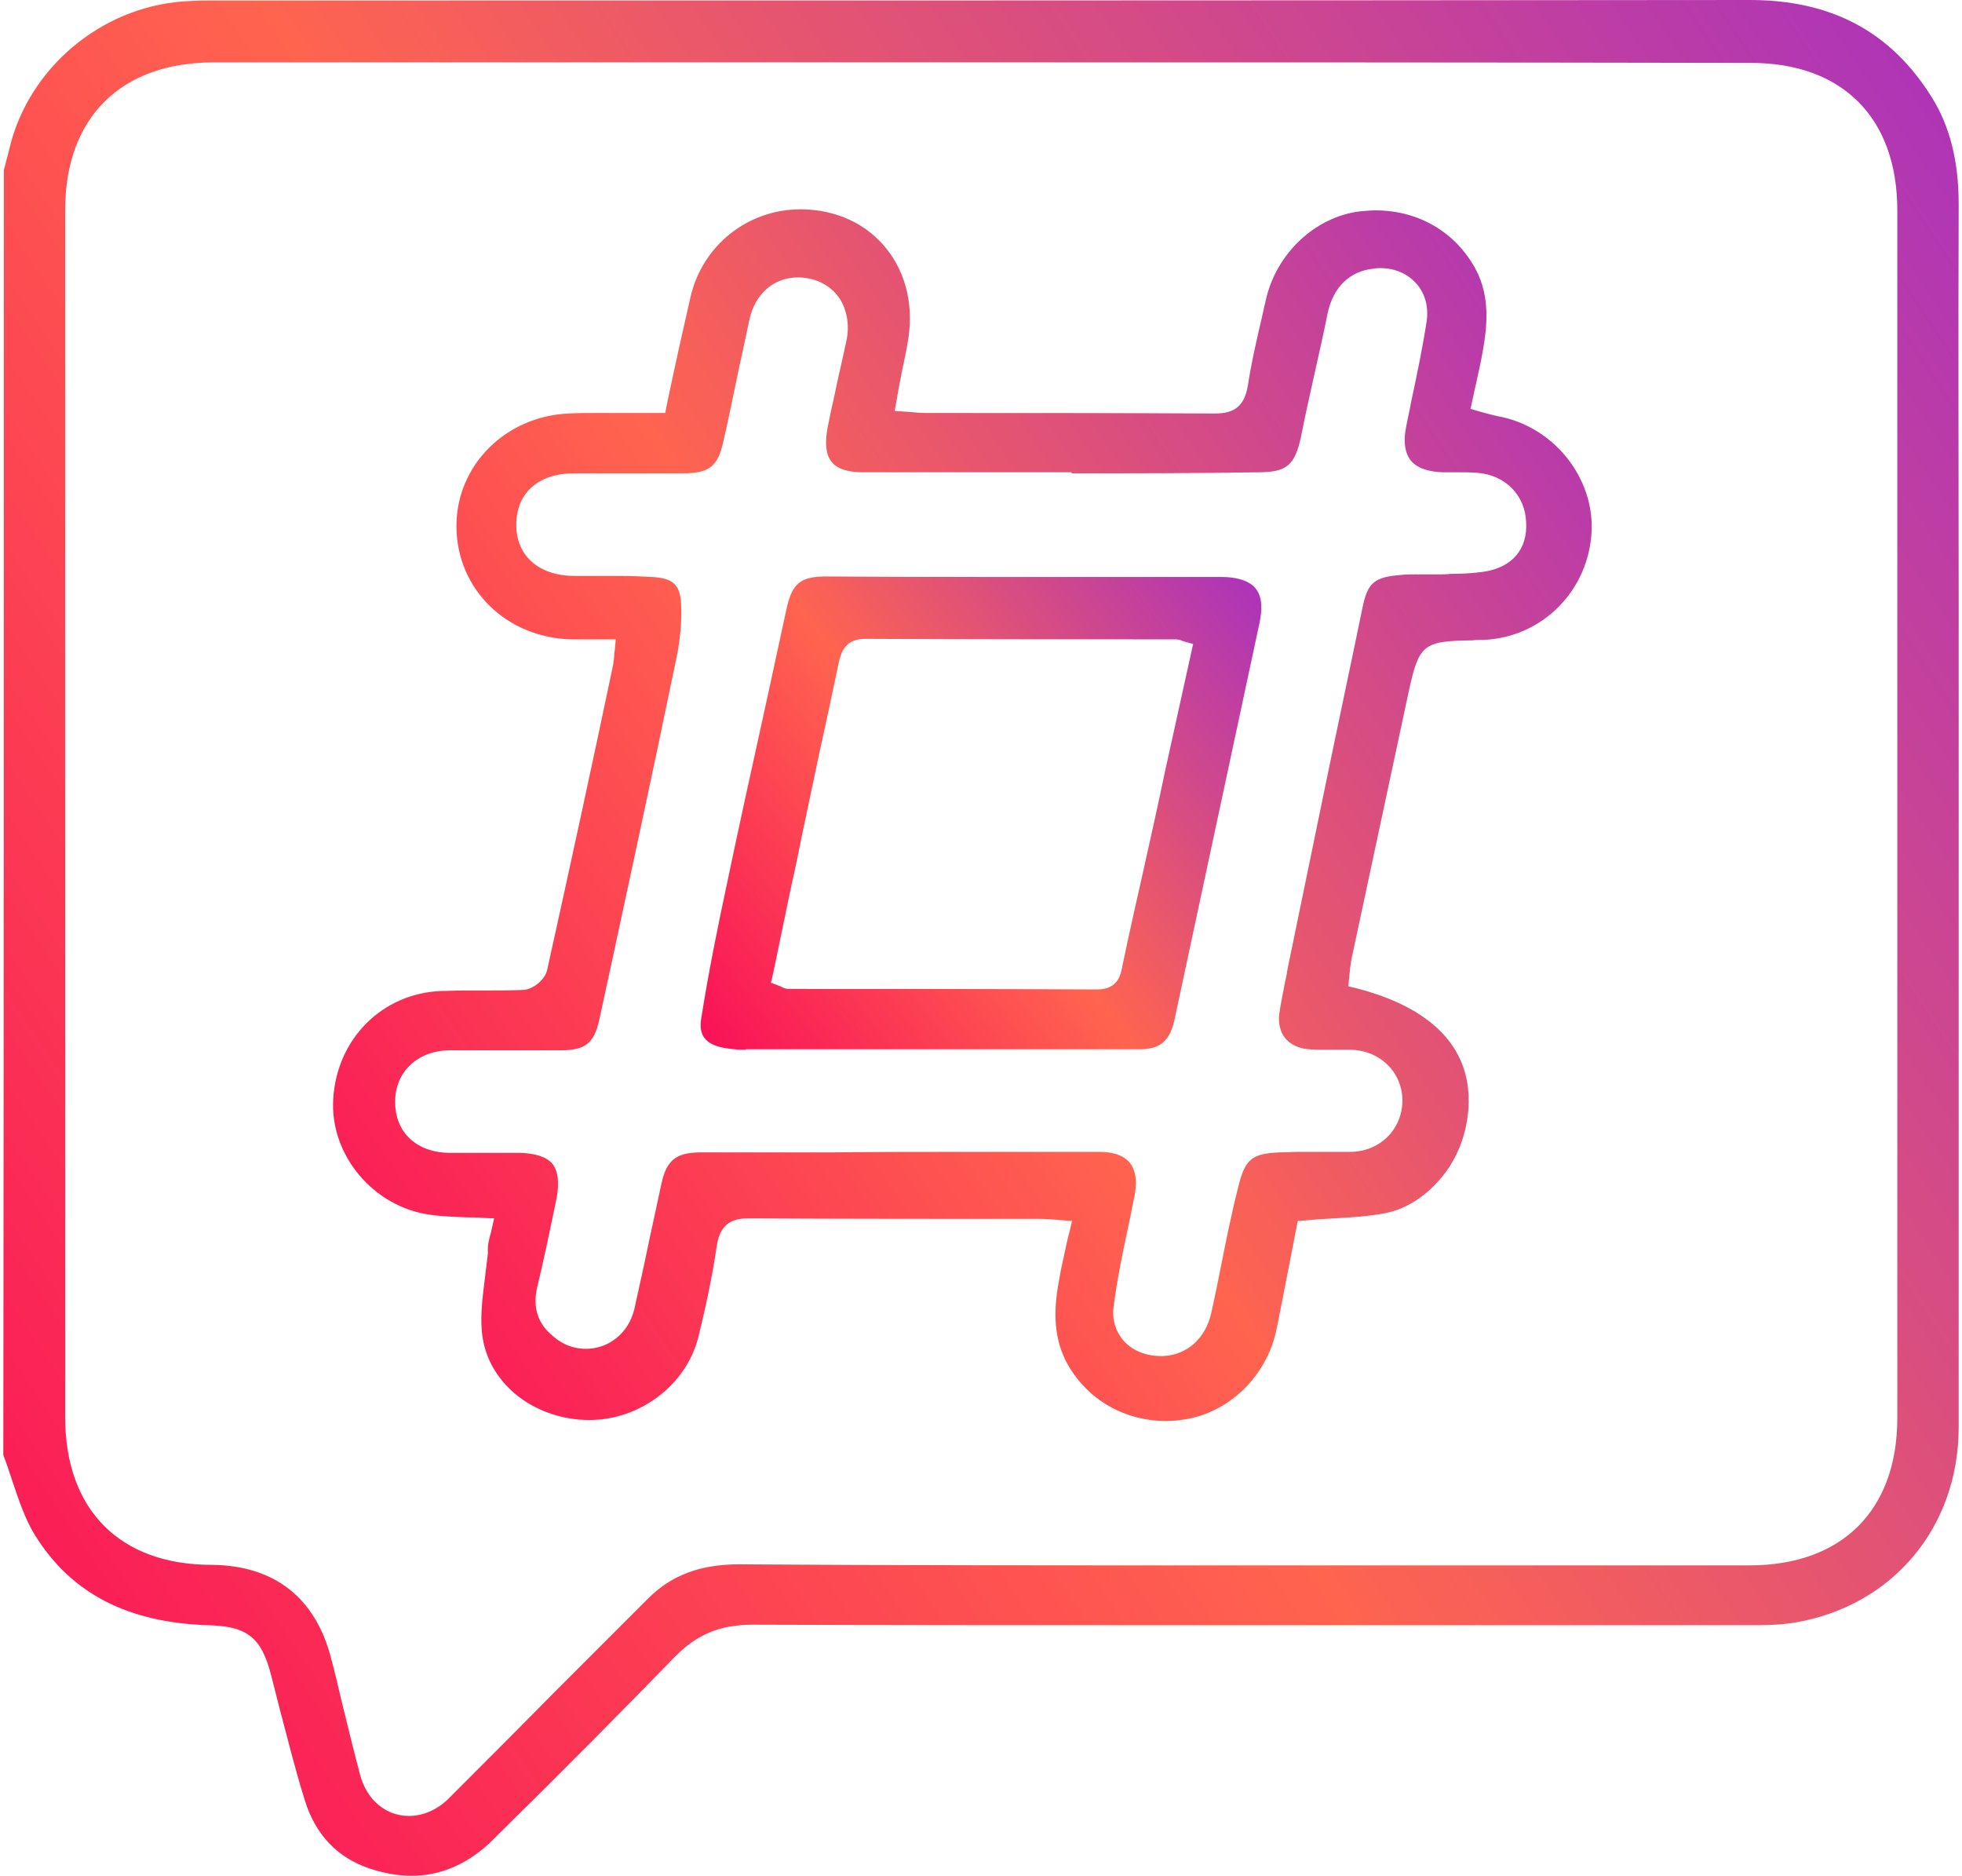
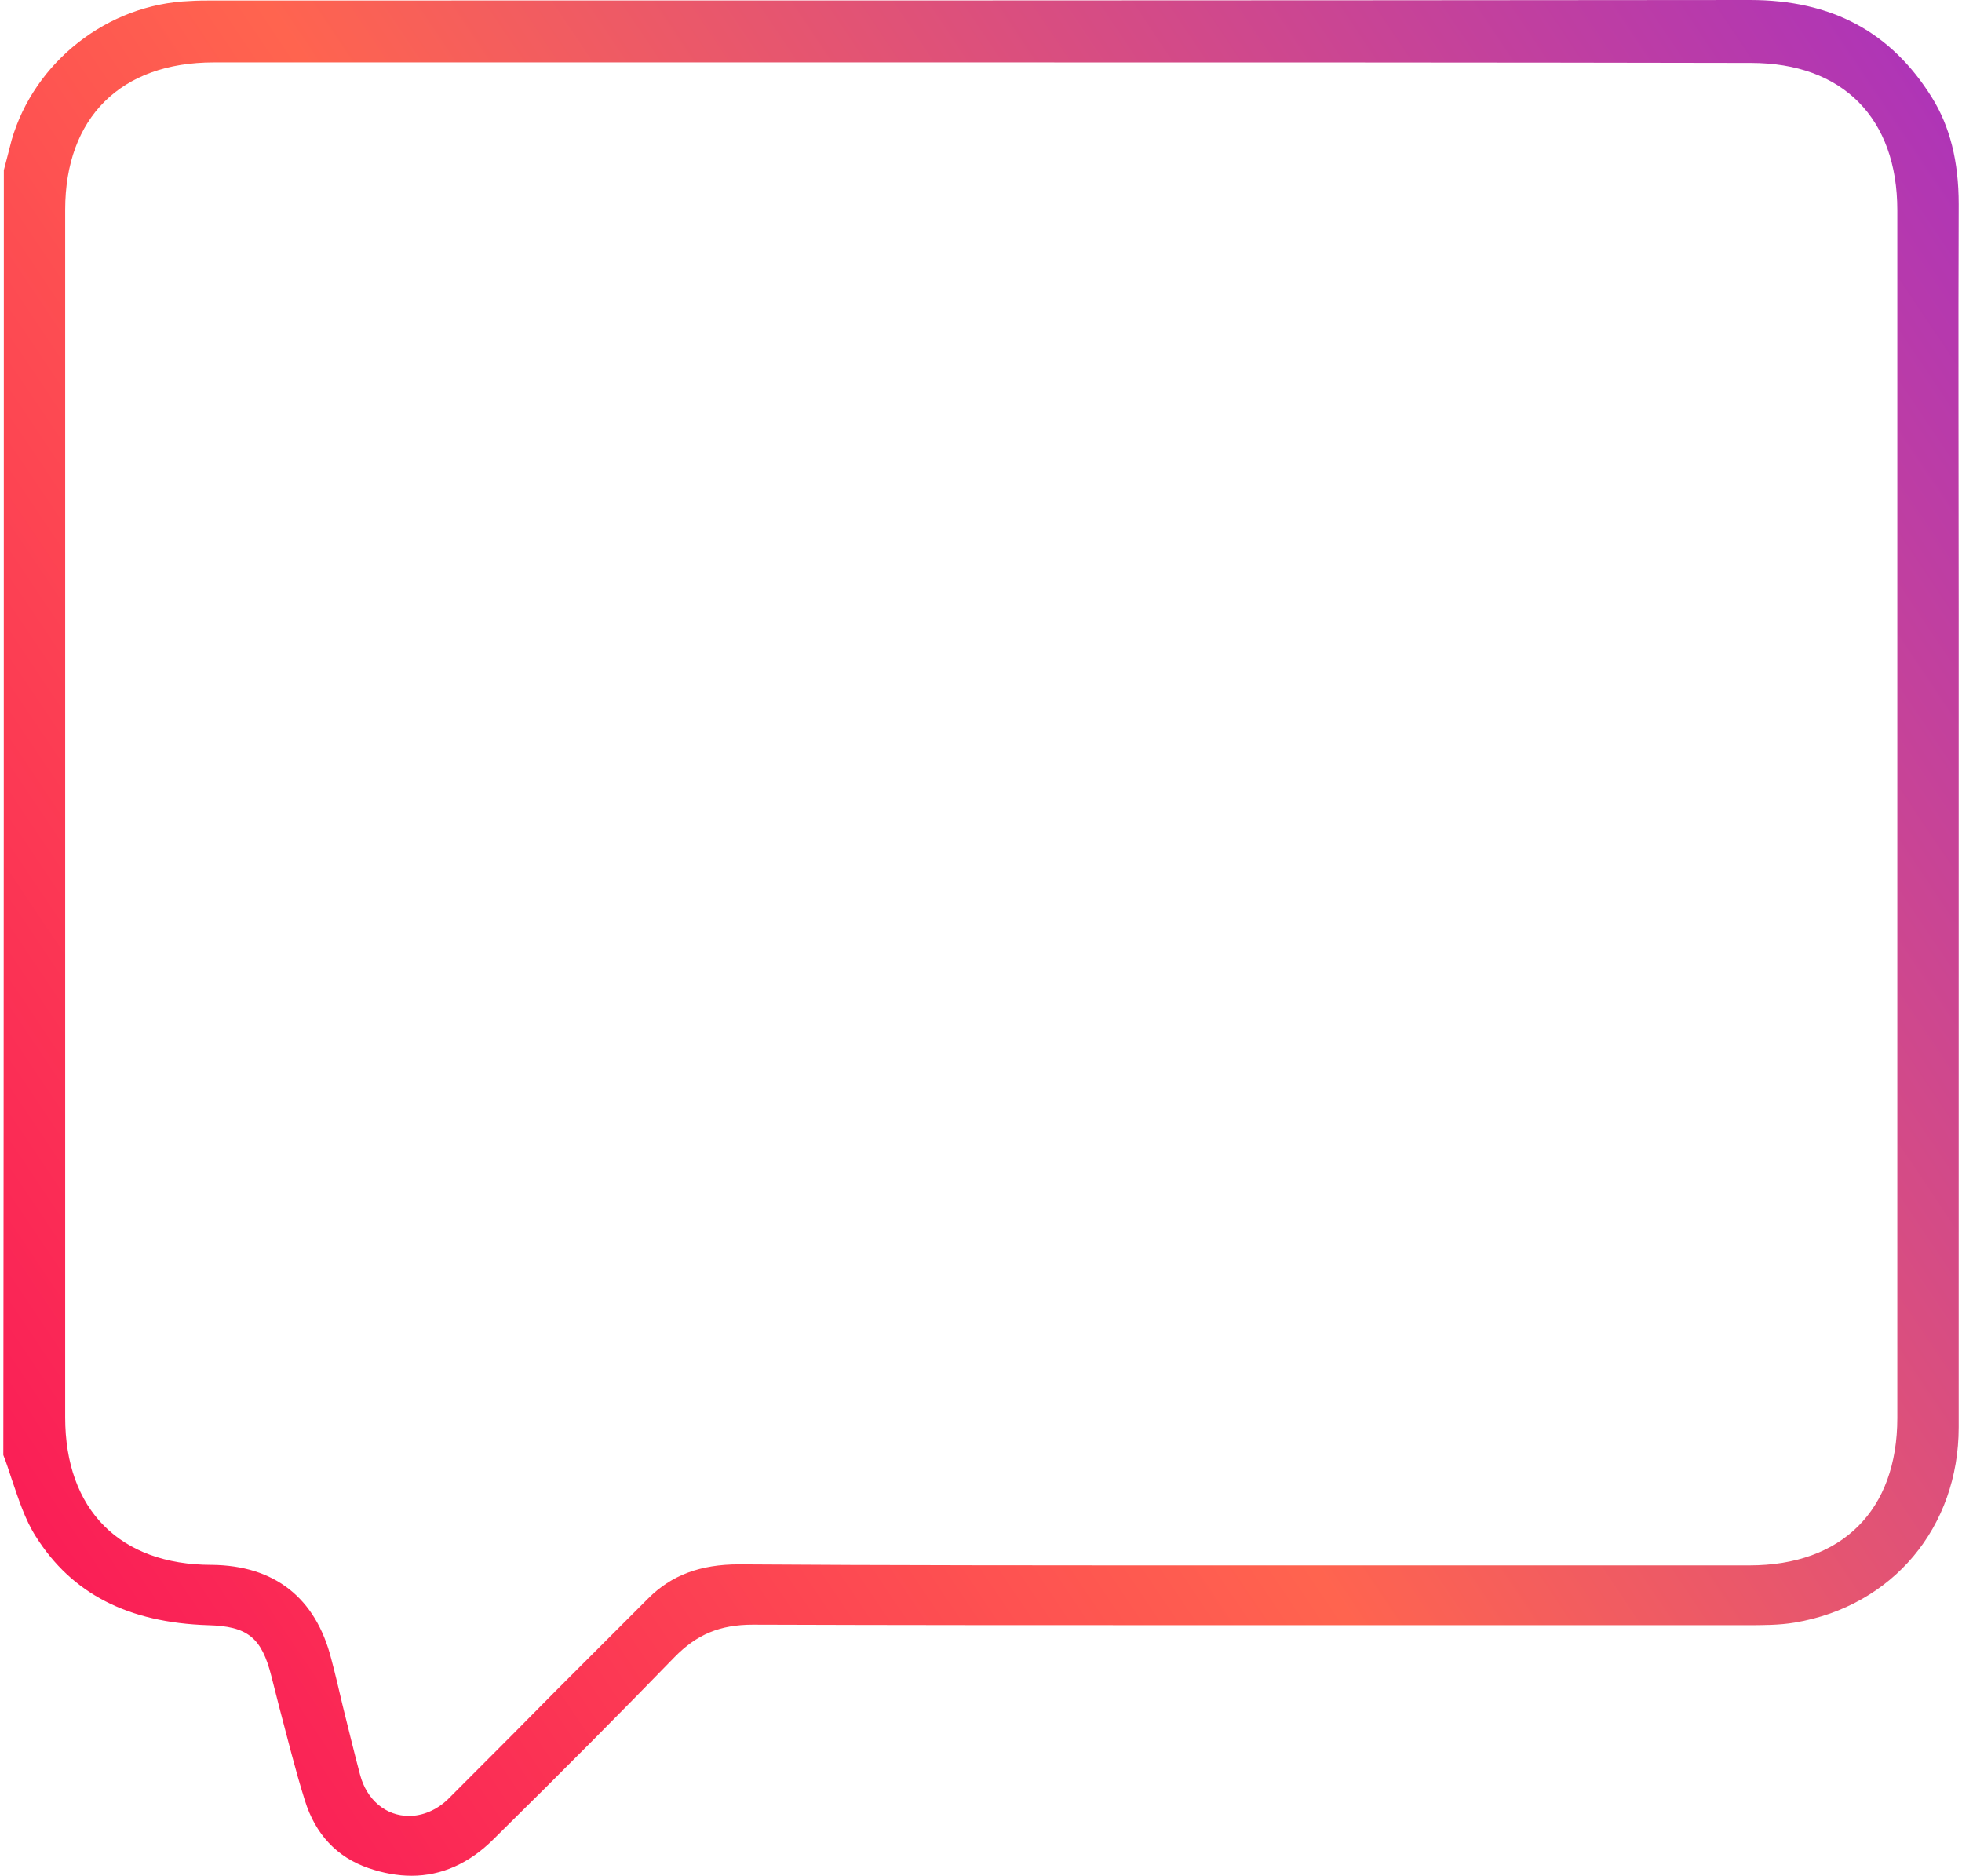
<svg xmlns="http://www.w3.org/2000/svg" width="68" height="65" viewBox="0 0 68 65" fill="none">
  <path d="M14.266 65C13.784 65 13.283 64.911 12.765 64.732C11.675 64.357 10.925 63.553 10.567 62.391C10.228 61.319 9.96 60.212 9.674 59.14C9.585 58.782 9.495 58.443 9.406 58.086C9.067 56.745 8.584 56.352 7.208 56.317C4.439 56.227 2.492 55.227 1.241 53.243C0.866 52.654 0.651 51.975 0.401 51.242C0.312 50.974 0.222 50.689 0.115 50.421C0.133 35.609 0.133 20.511 0.133 5.896C0.222 5.557 0.312 5.217 0.401 4.86C1.187 2.144 3.724 0.143 6.583 0.036C6.851 0.018 7.101 0.018 7.369 0.018C24.825 0.018 42.889 0.018 60.648 0C63.489 0 65.544 1.108 66.956 3.377C67.581 4.377 67.885 5.592 67.885 7.075C67.867 11.739 67.885 16.491 67.885 21.065C67.885 23.406 67.885 25.728 67.885 28.069C67.885 30.445 67.885 32.822 67.885 35.198C67.885 39.879 67.885 44.703 67.885 49.456C67.885 52.922 65.598 55.656 62.203 56.227C61.667 56.317 61.095 56.317 60.523 56.317C57.647 56.317 54.77 56.317 51.894 56.317C49.017 56.317 46.141 56.317 43.264 56.317C36.332 56.317 31.043 56.317 26.094 56.299C24.95 56.299 24.146 56.638 23.378 57.424C21.591 59.265 19.662 61.212 17.107 63.731C16.267 64.571 15.302 65 14.266 65ZM7.405 2.162C4.189 2.162 2.259 4.074 2.259 7.272V49.116C2.259 52.315 4.153 54.226 7.333 54.226C9.513 54.244 10.943 55.37 11.479 57.478C11.622 58.014 11.747 58.55 11.872 59.086C12.068 59.872 12.265 60.694 12.479 61.498C12.711 62.374 13.373 62.927 14.177 62.927C14.641 62.927 15.123 62.731 15.517 62.356C15.659 62.213 15.802 62.07 15.945 61.927C16.017 61.855 16.07 61.802 16.142 61.73C17.196 60.676 18.25 59.622 19.304 58.55C20.358 57.496 21.413 56.442 22.467 55.388C23.271 54.584 24.271 54.208 25.611 54.208C30.65 54.244 36.081 54.244 43.157 54.244C46.069 54.244 48.981 54.244 51.894 54.244C54.806 54.244 57.718 54.244 60.631 54.244C63.847 54.244 65.758 52.332 65.758 49.134V7.29C65.758 4.092 63.864 2.18 60.684 2.18C51.804 2.162 42.764 2.162 34.009 2.162H7.405Z" fill="url(#paint0_linear_1502_141)" />
-   <path d="M20.43 49.206C18.572 49.206 17 48.008 16.732 46.383C16.624 45.739 16.714 45.042 16.803 44.31C16.839 44.024 16.875 43.72 16.91 43.434V43.417V43.399C16.892 43.166 16.946 42.952 17.017 42.702L17.125 42.219L16.696 42.202C16.517 42.184 16.356 42.184 16.178 42.184C15.713 42.166 15.302 42.148 14.909 42.094C12.944 41.827 11.425 40.022 11.55 38.074C11.675 35.984 13.265 34.412 15.302 34.34C15.534 34.34 15.785 34.322 16.124 34.322C16.267 34.322 16.857 34.322 17 34.322C17.303 34.322 17.696 34.322 18.107 34.304C18.465 34.304 18.893 33.947 18.965 33.608C19.751 30.052 20.537 26.443 21.252 23.03C21.27 22.923 21.27 22.852 21.288 22.745C21.288 22.691 21.288 22.619 21.305 22.548L21.341 22.155H19.805C17.553 22.101 15.838 20.422 15.82 18.26C15.803 16.134 17.518 14.419 19.715 14.329C20.019 14.311 20.323 14.311 20.698 14.311C21.02 14.311 21.359 14.311 21.699 14.311C22.056 14.311 22.413 14.311 22.771 14.311H23.056L23.11 14.025C23.414 12.578 23.682 11.381 23.932 10.291C24.343 8.505 25.915 7.254 27.738 7.254H27.809C28.988 7.272 30.025 7.754 30.704 8.594C31.418 9.469 31.686 10.649 31.454 11.899C31.4 12.221 31.329 12.543 31.257 12.882C31.204 13.186 31.132 13.507 31.079 13.847L31.007 14.24L31.543 14.276C31.74 14.293 31.901 14.311 32.079 14.311C35.367 14.311 38.762 14.311 42.103 14.329C42.8 14.329 43.121 14.061 43.246 13.382C43.353 12.668 43.514 11.953 43.675 11.256C43.746 10.97 43.8 10.684 43.871 10.399C44.229 8.79 45.569 7.522 47.123 7.325C47.302 7.308 47.498 7.29 47.677 7.29C49.16 7.29 50.447 8.04 51.143 9.326C51.661 10.291 51.536 11.345 51.394 12.149C51.34 12.471 51.268 12.793 51.197 13.114C51.143 13.347 51.09 13.597 51.036 13.847L50.965 14.168L51.394 14.293C51.554 14.329 51.715 14.383 51.894 14.419C53.823 14.758 55.253 16.527 55.163 18.421C55.056 20.476 53.448 22.084 51.429 22.173C51.411 22.173 51.411 22.173 51.394 22.173C51.286 22.173 51.161 22.173 51.018 22.191C49.321 22.209 49.178 22.334 48.821 23.977L46.837 33.25C46.802 33.447 46.784 33.643 46.766 33.822L46.73 34.179L47.034 34.251C48.892 34.733 51.072 35.841 50.893 38.432C50.822 39.325 50.518 40.111 50 40.755C49.428 41.451 48.749 41.898 47.999 42.041C47.445 42.148 46.855 42.184 46.248 42.219C45.926 42.237 45.587 42.255 45.247 42.291L44.979 42.309L44.926 42.577C44.711 43.667 44.497 44.81 44.265 45.954L44.247 46.043C43.925 47.669 42.603 48.955 41.048 49.188C40.834 49.223 40.638 49.241 40.423 49.241C38.976 49.241 37.69 48.509 36.993 47.258C36.439 46.258 36.546 45.168 36.725 44.256C36.778 43.917 36.868 43.577 36.939 43.22C36.975 43.059 37.011 42.881 37.064 42.702L37.154 42.309L36.689 42.273C36.475 42.255 36.26 42.237 36.064 42.237C32.758 42.237 29.328 42.237 25.969 42.219C25.468 42.219 24.968 42.327 24.843 43.166C24.682 44.292 24.432 45.4 24.2 46.347C23.789 47.973 22.199 49.206 20.43 49.206ZM33.491 39.915C35.027 39.915 36.582 39.915 38.118 39.915C38.458 39.915 38.904 39.986 39.155 40.29C39.423 40.629 39.387 41.112 39.315 41.469C39.244 41.791 39.19 42.112 39.119 42.434C38.922 43.345 38.726 44.292 38.601 45.239C38.529 45.686 38.654 46.114 38.922 46.436C39.226 46.794 39.709 46.99 40.227 46.99C40.262 46.99 40.28 46.99 40.316 46.99C41.138 46.954 41.781 46.383 41.978 45.507C42.103 44.953 42.21 44.417 42.317 43.881C42.496 42.97 42.692 42.005 42.925 41.094C43.157 40.165 43.389 39.968 44.372 39.933C44.568 39.933 44.765 39.915 44.997 39.915C45.229 39.915 45.48 39.915 45.712 39.915C45.962 39.915 46.194 39.915 46.444 39.915C46.569 39.915 46.694 39.915 46.819 39.915C47.82 39.897 48.571 39.164 48.606 38.182C48.624 37.199 47.874 36.413 46.837 36.377C46.73 36.377 46.605 36.377 46.498 36.377C46.391 36.377 46.301 36.377 46.194 36.377C46.105 36.377 45.998 36.377 45.891 36.377C45.676 36.377 45.515 36.377 45.372 36.359C45.033 36.341 44.729 36.198 44.55 35.984C44.372 35.77 44.3 35.466 44.336 35.144C44.39 34.751 44.479 34.358 44.55 33.965C44.586 33.84 44.604 33.715 44.622 33.59C45.051 31.517 45.48 29.427 45.908 27.354C46.337 25.264 46.784 23.191 47.213 21.101C47.391 20.19 47.624 19.993 48.571 19.922C48.696 19.904 48.839 19.904 49.017 19.904C49.106 19.904 49.178 19.904 49.267 19.904C49.357 19.904 49.446 19.904 49.535 19.904C49.642 19.904 49.732 19.904 49.839 19.904C49.982 19.904 50.125 19.904 50.268 19.886C50.643 19.886 51.018 19.868 51.411 19.814C52.394 19.671 52.948 19.046 52.894 18.099C52.859 17.152 52.162 16.455 51.197 16.384C50.983 16.366 50.768 16.366 50.572 16.366C50.375 16.366 50.178 16.366 49.982 16.366C49.625 16.348 49.16 16.277 48.892 15.955C48.642 15.633 48.66 15.151 48.731 14.812C48.785 14.508 48.856 14.222 48.91 13.918C49.106 13.007 49.303 12.06 49.446 11.131C49.517 10.631 49.392 10.166 49.089 9.827C48.785 9.487 48.356 9.291 47.838 9.291C47.767 9.291 47.695 9.291 47.624 9.309C46.802 9.38 46.212 9.934 46.016 10.845C45.873 11.56 45.712 12.274 45.551 12.989C45.39 13.704 45.229 14.436 45.087 15.151C44.872 16.134 44.586 16.366 43.603 16.366C41.442 16.402 39.262 16.402 37.136 16.402V16.366H36.778C36.028 16.366 35.26 16.366 34.509 16.366C33.759 16.366 32.99 16.366 32.24 16.366C31.472 16.366 30.721 16.366 29.953 16.366H29.899C29.381 16.366 29.006 16.241 28.828 16.009C28.613 15.759 28.577 15.312 28.703 14.722C28.792 14.24 28.917 13.758 29.006 13.293C29.113 12.828 29.221 12.328 29.328 11.846C29.453 11.292 29.363 10.774 29.113 10.363C28.863 9.988 28.488 9.737 28.023 9.648C27.898 9.63 27.791 9.612 27.666 9.612C26.809 9.612 26.165 10.184 25.969 11.095C25.826 11.792 25.665 12.489 25.522 13.186C25.379 13.883 25.236 14.579 25.076 15.276C24.879 16.169 24.593 16.402 23.646 16.402H19.894C18.661 16.402 17.893 17.081 17.893 18.189C17.893 19.261 18.679 19.957 19.912 19.957C20.162 19.957 20.43 19.957 20.68 19.957C20.93 19.957 21.18 19.957 21.448 19.957C21.895 19.957 22.253 19.975 22.574 19.993C23.342 20.029 23.593 20.261 23.61 21.029C23.628 21.547 23.575 22.119 23.467 22.691C22.592 26.925 21.663 31.213 20.77 35.341C20.591 36.145 20.287 36.395 19.447 36.395H15.57C14.463 36.413 13.694 37.145 13.694 38.182C13.694 39.236 14.427 39.933 15.57 39.95C15.749 39.95 15.928 39.95 16.088 39.95C16.321 39.95 16.571 39.95 16.803 39.95C17.035 39.95 17.268 39.95 17.518 39.95C17.696 39.95 17.857 39.95 18.036 39.95C18.572 39.968 18.947 40.093 19.144 40.326C19.34 40.576 19.394 40.987 19.287 41.541C19.072 42.577 18.858 43.613 18.608 44.65C18.465 45.328 18.643 45.882 19.179 46.311C19.501 46.597 19.894 46.74 20.305 46.74C21.109 46.74 21.788 46.186 21.985 45.364C22.163 44.56 22.342 43.756 22.503 42.97C22.646 42.309 22.788 41.648 22.931 40.987C23.11 40.201 23.432 39.95 24.236 39.933C24.254 39.933 24.289 39.933 24.307 39.933C25.826 39.933 27.345 39.933 28.863 39.933C30.4 39.915 31.936 39.915 33.491 39.915Z" fill="url(#paint1_linear_1502_141)" />
-   <path d="M25.844 36.377C25.612 36.377 25.397 36.36 25.165 36.324C24.808 36.27 24.54 36.145 24.415 35.967C24.29 35.806 24.254 35.573 24.307 35.27C24.558 33.679 24.879 32.107 25.165 30.767C25.612 28.623 26.094 26.443 26.559 24.335C26.791 23.263 27.023 22.191 27.255 21.119C27.452 20.208 27.738 19.976 28.649 19.976C30.936 19.994 33.241 19.994 35.474 19.994H42.353C42.728 19.994 43.246 20.065 43.514 20.387C43.782 20.708 43.729 21.208 43.657 21.566C42.675 26.158 41.692 30.749 40.709 35.323C40.548 36.074 40.209 36.36 39.494 36.36H25.844V36.377ZM29.989 22.137C29.328 22.137 29.167 22.548 29.078 22.924C28.863 23.942 28.649 24.96 28.417 25.997C28.202 27.015 27.988 28.034 27.773 29.052C27.666 29.588 27.559 30.124 27.434 30.66C27.22 31.678 27.005 32.715 26.791 33.751L26.719 34.055L27.005 34.162C27.059 34.18 27.095 34.198 27.112 34.216C27.166 34.233 27.238 34.269 27.345 34.269C30.847 34.269 34.474 34.269 38.029 34.287C38.762 34.287 38.851 33.751 38.905 33.447C39.137 32.34 39.387 31.232 39.637 30.124C39.887 28.998 40.137 27.891 40.37 26.765L41.352 22.316L41.031 22.227C40.995 22.209 40.959 22.209 40.941 22.191C40.888 22.173 40.816 22.155 40.745 22.155C37.225 22.155 33.58 22.155 29.989 22.137Z" fill="url(#paint2_linear_1502_141)" />
  <defs>
    <linearGradient id="paint0_linear_1502_141" x1="63.044" y1="-9.479" x2="-18.569" y2="45.278" gradientUnits="userSpaceOnUse">
      <stop stop-color="#A831BF" />
      <stop offset="0.51" stop-color="#FF644F" />
      <stop offset="1" stop-color="#F80759" />
    </linearGradient>
    <linearGradient id="paint1_linear_1502_141" x1="52.051" y1="1.131" x2="-0.597" y2="36.332" gradientUnits="userSpaceOnUse">
      <stop stop-color="#A831BF" />
      <stop offset="0.51" stop-color="#FF644F" />
      <stop offset="1" stop-color="#F80759" />
    </linearGradient>
    <linearGradient id="paint2_linear_1502_141" x1="42.327" y1="17.584" x2="20.866" y2="33.946" gradientUnits="userSpaceOnUse">
      <stop stop-color="#A831BF" />
      <stop offset="0.51" stop-color="#FF644F" />
      <stop offset="1" stop-color="#F80759" />
    </linearGradient>
  </defs>
</svg>